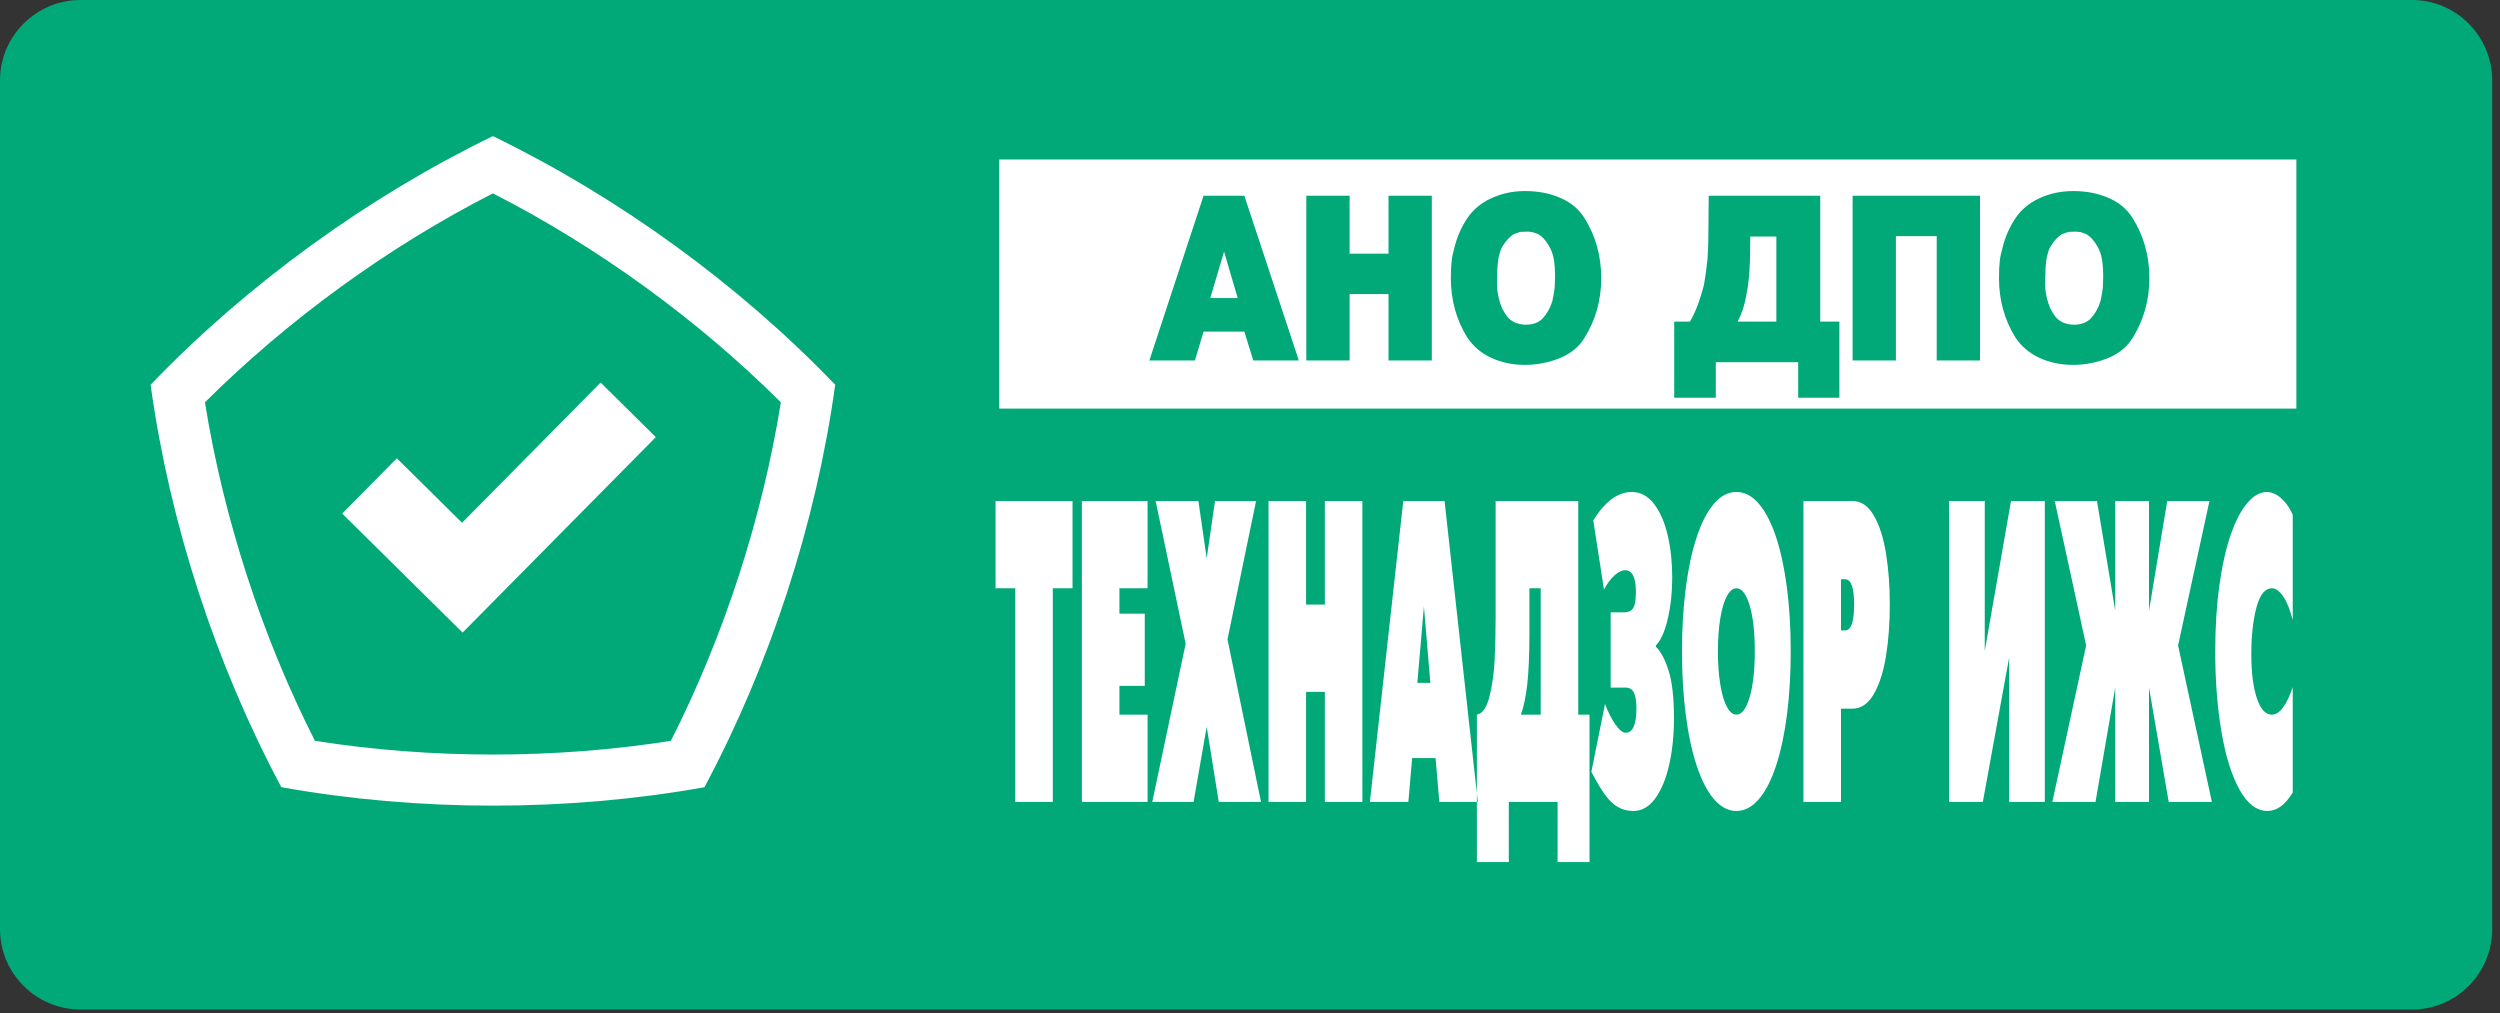
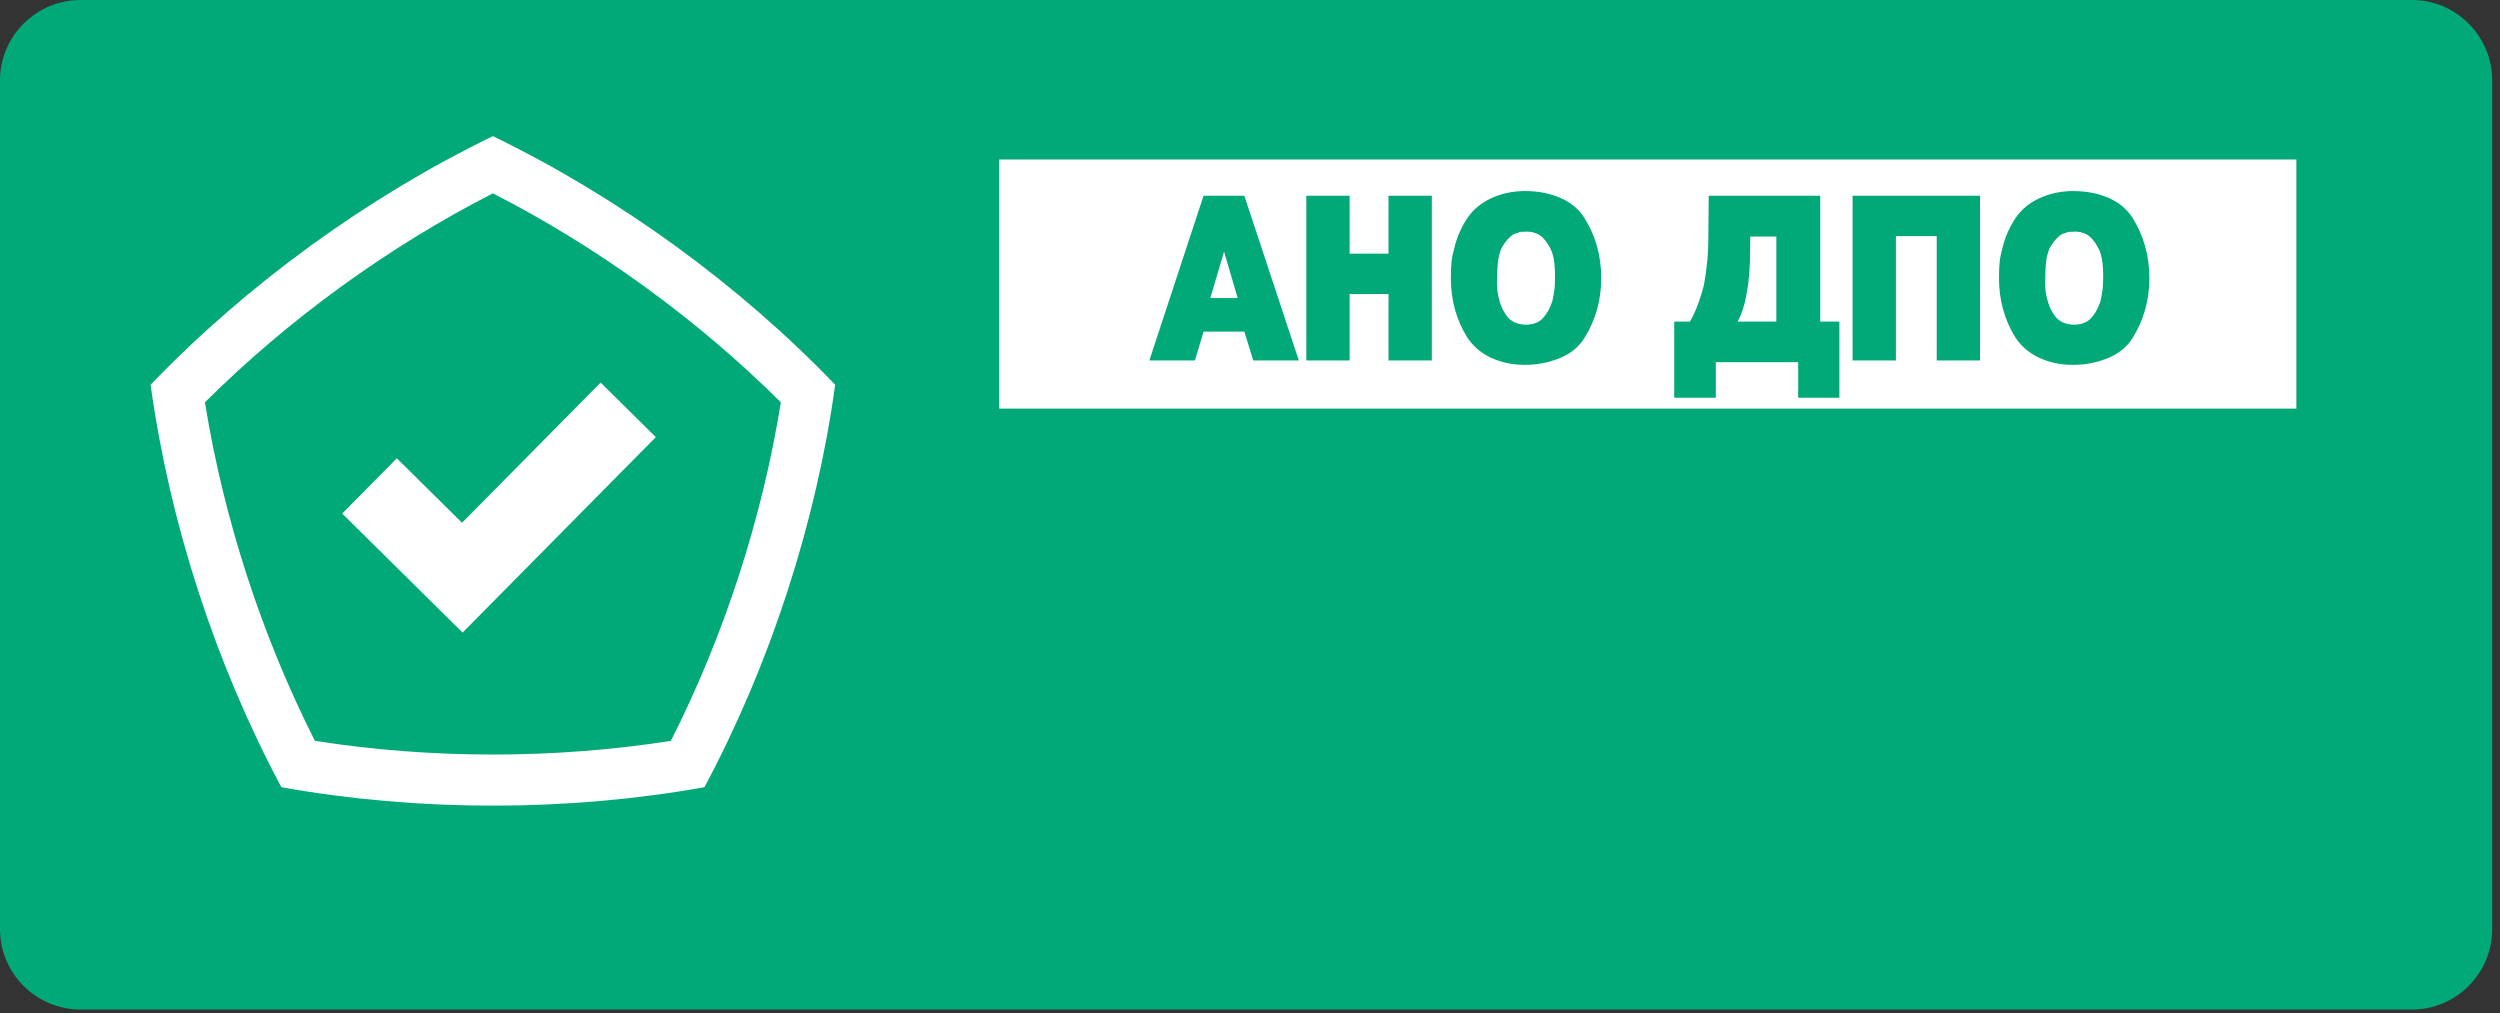
<svg xmlns="http://www.w3.org/2000/svg" width="264" height="107" viewBox="0 0 264 107" fill="none">
  <rect x="0" y="0" width="264" height="107" fill="#333333" stroke="none" />
  <path fill-rule="evenodd" clip-rule="evenodd" d="M8.52 0H254.72C259.362 0 263.177 3.808 263.177 8.495V98.109C263.177 102.801 259.362 106.608 254.72 106.608H8.52C3.815 106.608 0 102.801 0 98.109V8.495C0 3.808 3.815 0 8.52 0Z" fill="#01A978" />
  <path fill-rule="evenodd" clip-rule="evenodd" d="M52.05 14.375C65.281 20.79 78.016 30.024 88.196 40.63C86.193 55.205 81.332 70.149 74.389 83.129C59.919 85.725 44.181 85.725 29.711 83.129C22.769 70.149 17.907 55.205 15.904 40.63C26.084 30.024 38.815 20.79 52.05 14.375ZM52.05 20.419C41.01 26.056 30.434 33.733 21.641 42.484C23.614 54.76 27.653 67.183 33.256 78.234C45.512 80.162 58.584 80.162 70.844 78.234C76.444 67.183 80.486 54.76 82.459 42.484C73.663 33.733 63.086 26.056 52.05 20.419Z" fill="white" />
  <path fill-rule="evenodd" clip-rule="evenodd" d="M48.849 66.802L36.135 54.232L41.905 48.395L48.791 55.202L63.425 40.398L69.254 46.161L48.849 66.802Z" fill="white" />
  <path fill-rule="evenodd" clip-rule="evenodd" d="M105.514 43.148H242.496V16.842H105.514V43.148Z" fill="white" />
-   <path fill-rule="evenodd" clip-rule="evenodd" d="M107.212 84.685V62.122H105.131V52.907H113.258V62.122H111.176V84.685H107.212ZM114.246 84.685V52.907H121.184V62.122H118.211V64.801H120.887V72.427H118.211V75.469H121.184V84.685H114.246ZM127.427 76.74L126.042 84.685H121.679L125.205 67.978L122.036 52.907H126.55L127.427 58.952L128.305 52.907H132.64L129.622 67.525L133.162 84.685H128.702L127.427 76.74ZM133.957 84.685V52.907H137.921V63.847H139.903V52.907H143.867V84.685H139.903V73.063H137.921V84.685H133.957ZM144.66 84.685L148.186 52.907H152.546L156.058 84.685H151.994L151.595 80.055H149.122L148.723 84.685H144.66ZM149.672 72.11H151.046L150.366 64.029L149.672 72.11ZM157.938 52.907H166.662V75.469H167.851V91.033H164.481V84.685H159.328V91.033H155.958V75.469C156.548 75.356 156.99 74.728 157.282 73.578C157.575 72.427 157.756 71.157 157.83 69.764C157.903 68.372 157.938 66.851 157.938 65.209V52.907ZM161.508 62.122V66.617C161.508 69.068 161.431 70.967 161.272 72.322C161.114 73.668 160.89 74.713 160.6 75.469H162.697V62.122H161.508ZM169.38 62.259L168.248 54.949C169.493 52.952 170.848 51.953 172.311 51.953C173.236 51.953 174.022 52.377 174.668 53.217C175.315 54.057 175.796 55.169 176.112 56.546C176.429 57.915 176.587 59.398 176.587 60.987C176.587 62.546 176.431 63.999 176.117 65.345C175.803 66.692 175.386 67.63 174.859 68.16V68.296C175.35 68.743 175.791 69.56 176.183 70.755C176.575 71.943 176.771 73.646 176.771 75.87C176.771 77.633 176.603 79.26 176.266 80.751C175.931 82.241 175.438 83.429 174.791 84.314C174.144 85.199 173.38 85.638 172.495 85.638C171.881 85.638 171.336 85.502 170.86 85.23C170.383 84.957 169.928 84.526 169.498 83.936C169.066 83.346 168.585 82.536 168.049 81.5L169.491 74.334C169.819 75.205 170.182 75.931 170.586 76.506C170.989 77.088 171.353 77.376 171.671 77.376C172.429 77.376 172.806 76.513 172.806 74.788C172.806 74.077 172.721 73.54 172.554 73.169C172.387 72.799 172.082 72.609 171.645 72.609H170.086V64.665H171.544C171.938 64.665 172.238 64.528 172.443 64.249C172.648 63.976 172.75 63.386 172.75 62.486C172.75 60.972 172.368 60.215 171.603 60.215C171.256 60.215 170.881 60.405 170.473 60.776C170.064 61.154 169.701 61.646 169.38 62.259ZM183.366 85.638C182.502 85.638 181.714 85.222 180.999 84.397C180.287 83.573 179.678 82.385 179.17 80.849C178.663 79.313 178.279 77.519 178.014 75.461C177.75 73.411 177.618 71.186 177.618 68.788C177.618 66.397 177.75 64.173 178.014 62.115C178.279 60.057 178.661 58.263 179.166 56.735C179.671 55.207 180.277 54.034 180.987 53.201C181.698 52.369 182.49 51.953 183.366 51.953C184.241 51.953 185.032 52.369 185.74 53.201C186.448 54.034 187.052 55.207 187.554 56.72C188.055 58.233 188.437 60.026 188.704 62.092C188.968 64.165 189.1 66.397 189.1 68.788C189.1 71.186 188.968 73.411 188.704 75.477C188.437 77.543 188.052 79.343 187.55 80.864C187.047 82.392 186.441 83.573 185.73 84.397C185.02 85.222 184.232 85.638 183.366 85.638ZM183.366 75.469C183.93 75.469 184.395 74.857 184.758 73.638C185.121 72.42 185.306 70.809 185.306 68.788C185.306 66.768 185.124 65.149 184.763 63.938C184.4 62.727 183.935 62.122 183.366 62.122C182.989 62.122 182.651 62.402 182.356 62.955C182.059 63.507 181.828 64.286 181.662 65.293C181.497 66.307 181.412 67.472 181.412 68.788C181.412 70.105 181.497 71.27 181.662 72.284C181.828 73.298 182.059 74.085 182.356 74.637C182.651 75.189 182.989 75.469 183.366 75.469ZM190.445 84.685V52.907H195.613C196.531 52.907 197.288 53.421 197.88 54.45C198.473 55.471 198.9 56.818 199.166 58.475C199.431 60.125 199.563 61.918 199.563 63.847C199.563 65.799 199.431 67.6 199.164 69.257C198.897 70.914 198.468 72.253 197.876 73.29C197.283 74.319 196.528 74.834 195.613 74.834H194.409V84.685H190.445ZM194.409 61.169V66.571H194.848C195.481 66.571 195.794 65.663 195.794 63.847C195.794 62.061 195.481 61.169 194.848 61.169H194.409ZM205.823 52.907H209.589V68.751L212.362 52.907H215.932V84.685H212.166V69.431L209.388 84.685H205.823V52.907ZM226.935 84.685H223.367V72.602L221.286 84.685H216.727L220.297 68.16L216.982 52.907H221.442L223.367 64.483V52.907H226.935V64.483L228.86 52.907H233.32L230.005 68.16L233.575 84.685H229.016L226.935 72.602V84.685ZM242.112 72.556V83.686C241.329 84.988 240.442 85.638 239.451 85.638C238.313 85.638 237.327 84.889 236.492 83.384C235.656 81.878 235.021 79.842 234.585 77.27C234.149 74.697 233.929 71.868 233.929 68.788C233.929 66.238 234.075 63.915 234.366 61.819C234.658 59.716 235.057 57.938 235.567 56.47C236.076 55.002 236.662 53.882 237.32 53.111C237.98 52.339 238.672 51.953 239.392 51.953C239.668 51.953 239.96 52.029 240.277 52.188C240.59 52.339 240.914 52.604 241.244 52.974C241.577 53.345 241.867 53.807 242.112 54.359V65.482C241.834 64.384 241.499 63.553 241.107 62.985C240.715 62.41 240.319 62.122 239.918 62.122C239.184 62.122 238.636 62.803 238.275 64.165C237.917 65.527 237.738 67.176 237.738 69.113C237.738 70.998 237.931 72.526 238.316 73.706C238.703 74.879 239.231 75.469 239.904 75.469C240.718 75.469 241.454 74.501 242.112 72.556Z" fill="white" />
  <path fill-rule="evenodd" clip-rule="evenodd" d="M137.155 38.063H132.342L131.402 35.015H127.096L126.185 38.063H121.373L127.096 20.668H131.402L137.155 38.063ZM130.7 31.475L129.261 26.572L127.807 31.475H130.7ZM151.2 38.063H146.627V31.053H142.52V38.063H137.948V20.668H142.52V26.787H146.627V20.668H151.2V38.063ZM169.089 29.366C169.089 31.682 168.503 33.785 167.329 35.671C166.756 36.609 165.903 37.316 164.763 37.797C164.203 38.028 163.61 38.208 162.983 38.336C162.359 38.465 161.708 38.531 161.037 38.531C159.732 38.531 158.548 38.285 157.486 37.793C156.42 37.301 155.577 36.586 154.95 35.648C153.79 33.785 153.21 31.69 153.21 29.366C153.21 28.627 153.237 28.029 153.291 27.576C153.341 27.119 153.452 26.607 153.615 26.036C153.884 24.981 154.319 23.997 154.919 23.083C155.52 22.169 156.366 21.453 157.459 20.942C158.005 20.692 158.571 20.5 159.162 20.371C159.752 20.242 160.376 20.176 161.033 20.176C161.725 20.176 162.376 20.234 162.983 20.348C163.593 20.461 164.176 20.641 164.736 20.883C165.845 21.344 166.709 22.059 167.329 23.036C168.503 24.919 169.089 27.029 169.089 29.366ZM164.213 29.318C164.213 28.51 164.169 27.857 164.079 27.357C163.991 26.857 163.836 26.424 163.62 26.056C163.266 25.407 162.854 24.958 162.385 24.704L161.823 24.513L161.417 24.466H161.131L160.531 24.489L159.857 24.728C159.449 24.958 159.037 25.407 158.622 26.079C158.471 26.341 158.336 26.779 158.218 27.396C158.14 27.963 158.099 28.619 158.099 29.366L158.079 29.905L158.099 30.28C158.099 30.581 158.146 30.932 158.238 31.346C158.332 31.756 158.44 32.112 158.565 32.409C158.599 32.487 158.629 32.558 158.659 32.624C158.686 32.686 158.733 32.765 158.791 32.859C158.872 33.018 158.993 33.206 159.155 33.417C159.307 33.64 159.577 33.855 159.967 34.058C160.17 34.136 160.365 34.194 160.548 34.23C160.733 34.269 160.929 34.288 161.131 34.288C161.927 34.288 162.541 34.042 162.969 33.554C163.397 33.066 163.714 32.483 163.927 31.804L164.065 31.104L164.173 30.397L164.213 29.318ZM194.239 33.96V42.001H189.889V38.25H181.189V42.001H176.798V33.96H178.457C178.771 33.425 179.054 32.819 179.304 32.147C179.408 31.85 179.516 31.534 179.621 31.198C179.726 30.862 179.83 30.498 179.935 30.108L180.113 28.994L180.302 27.451C180.329 27.158 180.353 26.798 180.369 26.369C180.39 25.935 180.4 25.489 180.4 25.032L180.441 20.668H192.216V33.96H194.239ZM187.582 33.96V24.981H184.831L184.81 26.345C184.81 27.287 184.781 28.139 184.723 28.896C184.662 29.658 184.568 30.366 184.436 31.026C184.278 32.073 183.964 33.05 183.495 33.96H187.582ZM209.09 38.063H204.518V24.935H200.208V38.063H195.635V20.668H209.09V38.063ZM226.973 29.366C226.973 31.682 226.386 33.785 225.213 35.671C224.64 36.609 223.787 37.316 222.647 37.797C222.087 38.028 221.493 38.208 220.866 38.336C220.242 38.465 219.591 38.531 218.92 38.531C217.615 38.531 216.431 38.285 215.369 37.793C214.304 37.301 213.46 36.586 212.833 35.648C211.674 33.785 211.093 31.69 211.093 29.366C211.093 28.627 211.12 28.029 211.174 27.576C211.225 27.119 211.336 26.607 211.498 26.036C211.768 24.981 212.203 23.997 212.803 23.083C213.403 22.169 214.25 21.453 215.343 20.942C215.889 20.692 216.455 20.5 217.045 20.371C217.635 20.242 218.259 20.176 218.917 20.176C219.608 20.176 220.259 20.234 220.866 20.348C221.477 20.461 222.06 20.641 222.62 20.883C223.729 21.344 224.592 22.059 225.213 23.036C226.386 24.919 226.973 27.029 226.973 29.366ZM222.097 29.318C222.097 28.51 222.053 27.857 221.962 27.357C221.874 26.857 221.719 26.424 221.504 26.056C221.149 25.407 220.738 24.958 220.269 24.704L219.706 24.513L219.301 24.466H219.015L218.414 24.489L217.74 24.728C217.332 24.958 216.921 25.407 216.506 26.079C216.354 26.341 216.219 26.779 216.101 27.396C216.023 27.963 215.983 28.619 215.983 29.366L215.963 29.905L215.983 30.28C215.983 30.581 216.03 30.932 216.121 31.346C216.216 31.756 216.323 32.112 216.449 32.409C216.482 32.487 216.512 32.558 216.543 32.624C216.57 32.686 216.617 32.765 216.674 32.859C216.755 33.018 216.877 33.206 217.039 33.417C217.19 33.64 217.46 33.855 217.851 34.058C218.054 34.136 218.249 34.194 218.431 34.23C218.617 34.269 218.813 34.288 219.015 34.288C219.81 34.288 220.424 34.042 220.853 33.554C221.281 33.066 221.598 32.483 221.81 31.804L221.949 31.104L222.056 30.397L222.097 29.318Z" fill="#01A978" />
</svg>